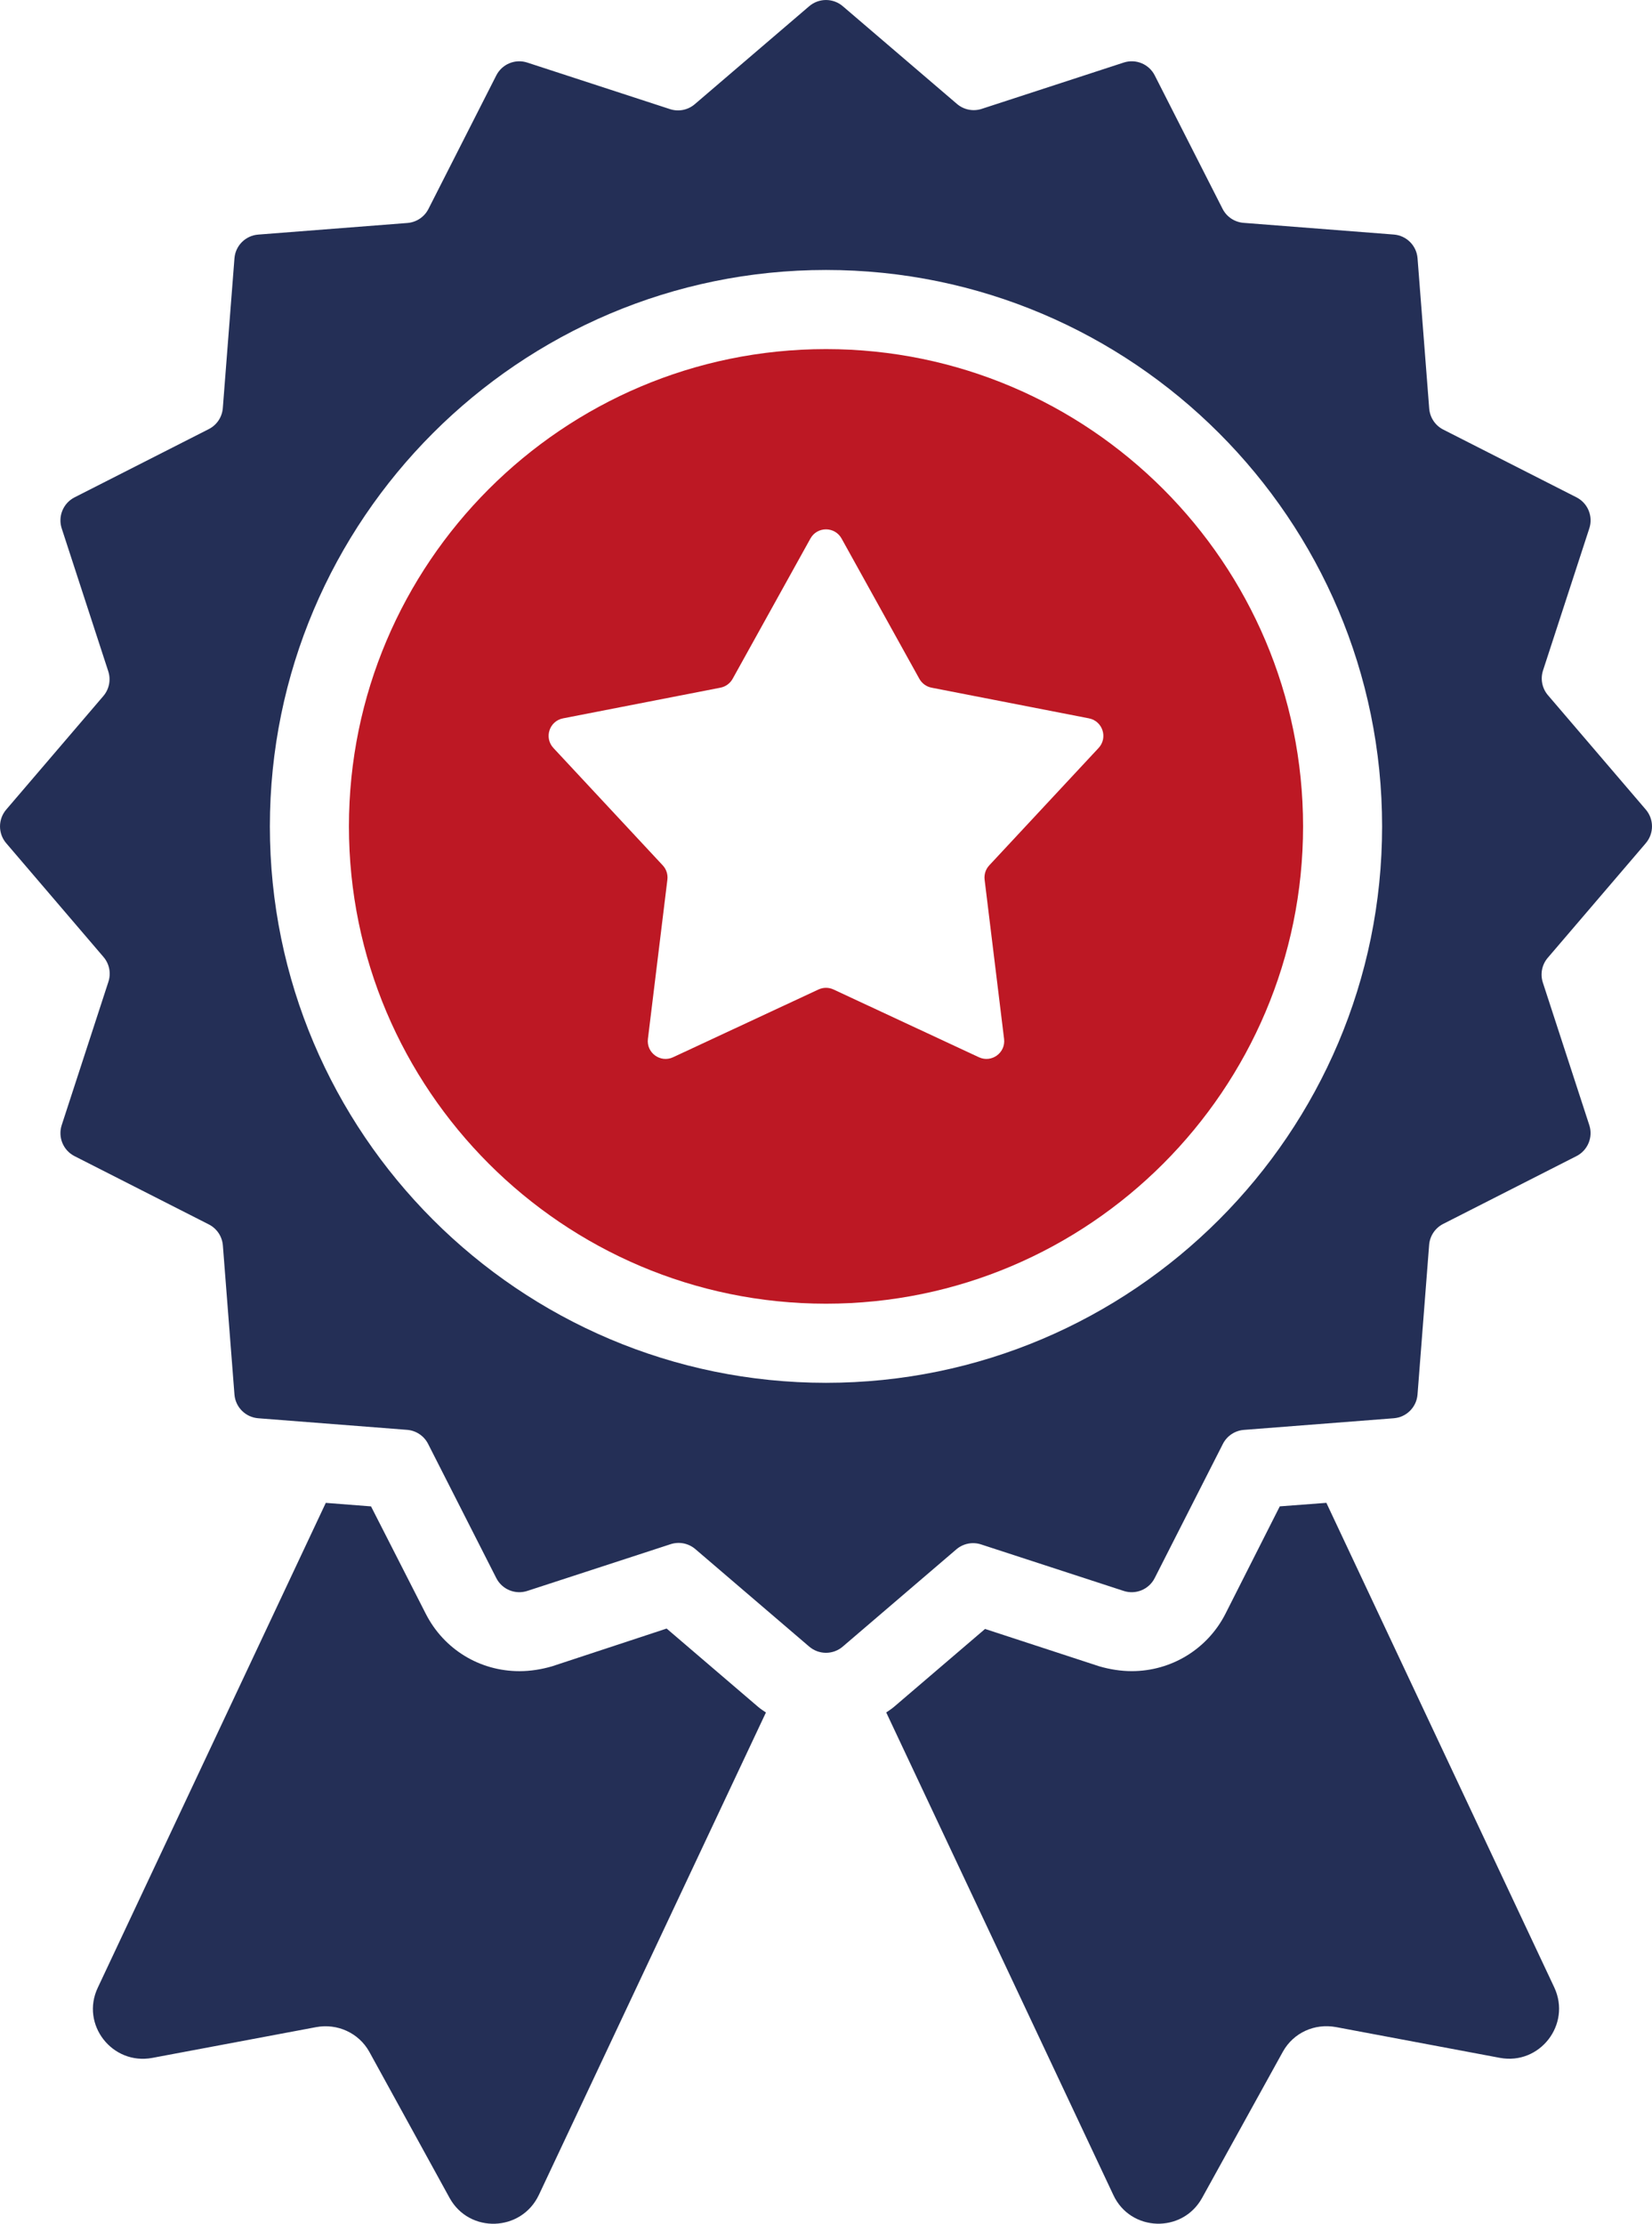
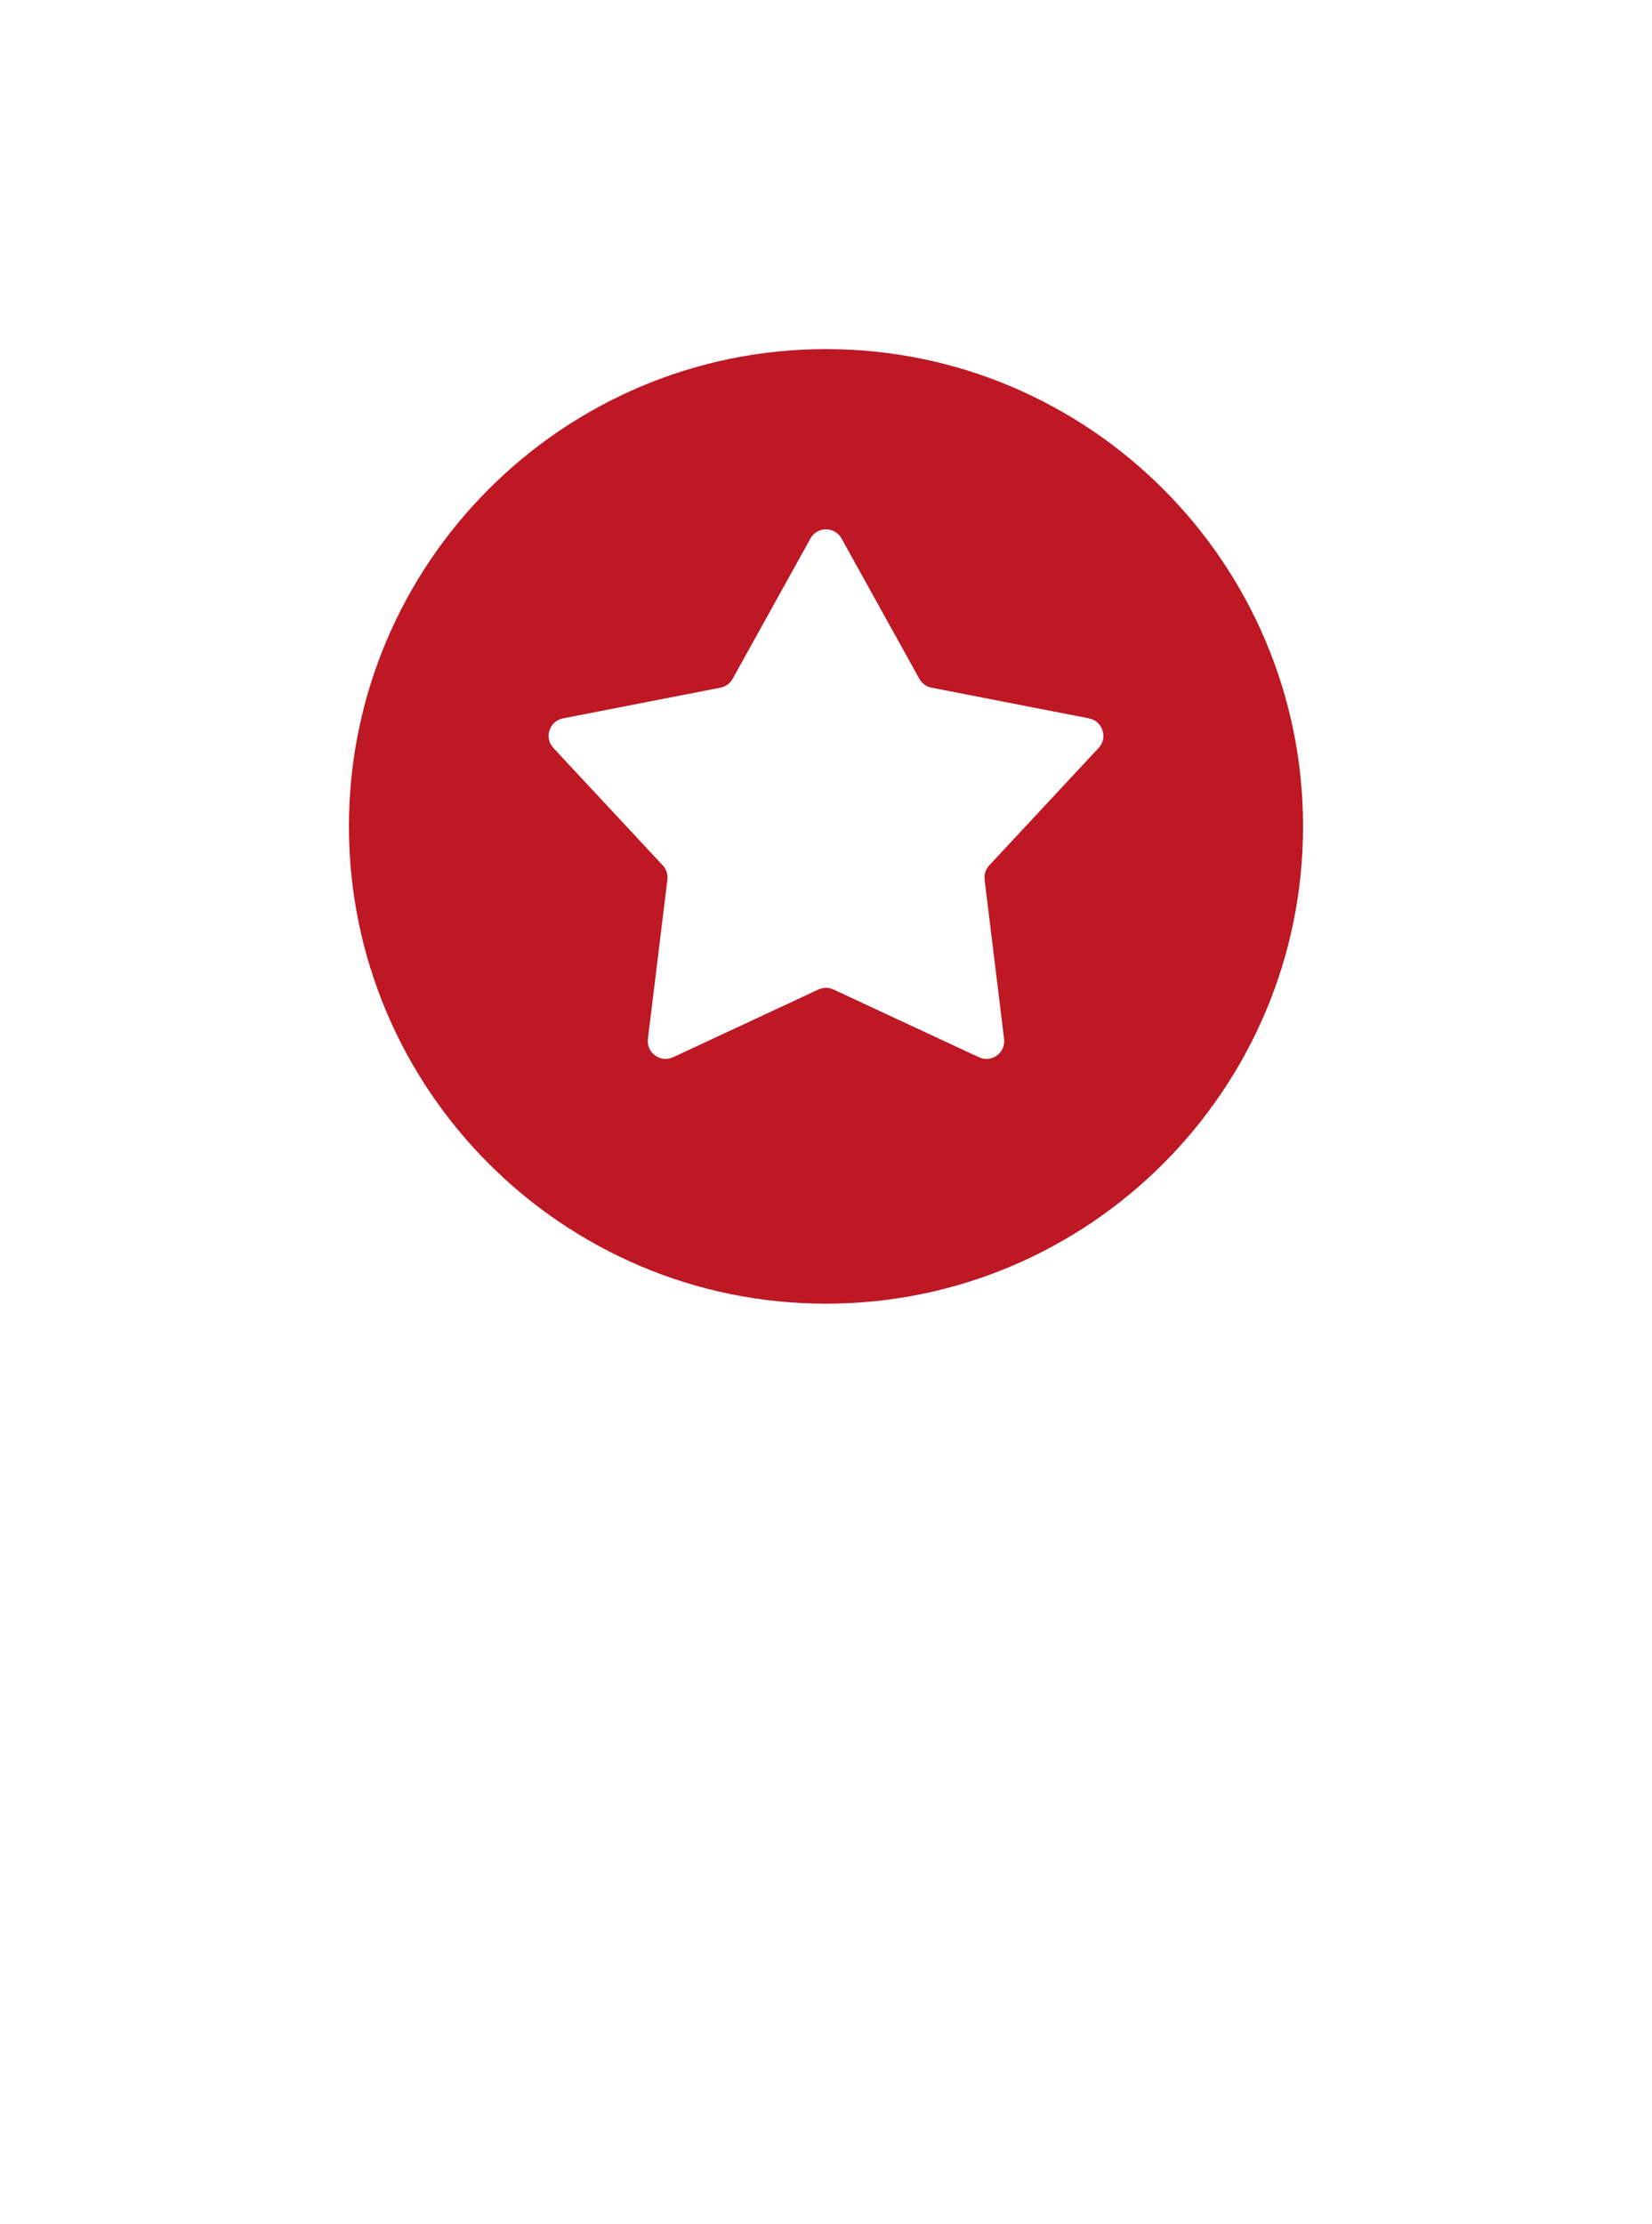
<svg xmlns="http://www.w3.org/2000/svg" id="Capa_2" data-name="Capa 2" viewBox="0 0 625.98 842.22">
  <defs>
    <style>
      .cls-1 {
        fill: #bd1824;
      }

      .cls-1, .cls-2 {
        stroke-width: 0px;
      }

      .cls-2 {
        fill: #242f56;
      }
    </style>
  </defs>
  <g id="Capa_1-2" data-name="Capa 1">
-     <path class="cls-2" d="M252.6,616.8l-43.44,14.31c-4,1.16-8.16,1.83-12.32,1.83-15.14,0-28.62-8.32-35.45-21.63l-20.8-40.78-17.14-1.33-86.38,183.58c-6.66,13.98,5.49,29.46,20.64,26.63l62.08-11.65c7.99-1.5,16.14,2.16,20.14,9.32l30.46,55.42c7.49,13.48,27.13,12.82,33.79-1.17l86.05-182.74c-1-.66-2-1.32-2.99-2.16l-34.62-29.62Z" />
-     <path class="cls-2" d="M502.58,569.19l-17.64,1.33-20.64,40.78c-6.82,13.31-20.47,21.63-35.45,21.63-4.16,0-8.32-.67-12.32-1.83l-43.27-14.15-34.45,29.46c-1,.84-2,1.5-3,2.16l86.05,182.74c6.49,13.99,26.13,14.65,33.62,1.17l30.63-55.42c3.99-7.16,11.98-10.82,20.14-9.32l62.08,11.65c15.14,2.83,27.13-12.65,20.64-26.63l-86.38-183.58Z" />
    <path class="cls-1" d="M312.99,132.22c-99.68,0-180.77,81.09-180.77,180.77s81.1,180.77,180.77,180.77,180.77-81.09,180.77-180.77-81.09-180.77-180.77-180.77ZM416.28,283.29l-41.43,44.46c-1.36,1.46-2,3.45-1.76,5.42l7.38,60.32c.64,5.25-4.74,9.17-9.54,6.93l-55.09-25.66c-1.8-.84-3.89-.84-5.7,0l-55.09,25.66c-4.8,2.24-10.19-1.68-9.54-6.94l7.38-60.32c.24-1.97-.4-3.96-1.76-5.41l-41.43-44.46c-3.61-3.88-1.55-10.21,3.65-11.22l59.65-11.62c1.95-.38,3.64-1.61,4.61-3.35l29.48-53.14c2.57-4.63,9.23-4.63,11.8,0l29.48,53.14c.97,1.74,2.66,2.97,4.61,3.35l59.65,11.62c5.2,1.02,7.26,7.35,3.65,11.22Z" />
-     <path class="cls-2" d="M623.63,319.34c3.13-3.66,3.13-9.05,0-12.72l-37.07-43.31c-2.22-2.59-2.93-6.15-1.87-9.39l17.54-53.81c1.49-4.58-.57-9.57-4.87-11.75l-50.48-25.66c-3.04-1.54-5.05-4.57-5.32-7.96l-4.42-56.92c-.37-4.8-4.19-8.62-8.99-8.99l-56.94-4.43c-3.4-.27-6.42-2.28-7.96-5.32l-25.69-50.52c-2.18-4.3-7.17-6.36-11.75-4.87l-53.81,17.54c-3.24,1.06-6.8.35-9.39-1.87L319.35,2.35c-3.66-3.13-9.06-3.13-12.72,0l-43.36,37.11c-2.59,2.22-6.15,2.93-9.39,1.87l-54.08-17.63c-4.58-1.5-9.57.57-11.75,4.87l-25.7,50.56c-1.54,3.04-4.56,5.05-7.96,5.32l-56.56,4.4c-4.8.37-8.62,4.19-8.99,8.99l-4.41,56.72c-.26,3.4-2.28,6.42-5.32,7.96l-50.86,25.85c-4.29,2.19-6.36,7.17-4.87,11.75l17.64,54.12c1.06,3.24.35,6.8-1.87,9.39L2.35,306.63c-3.13,3.67-3.13,9.06,0,12.72l36.86,43.09c2.22,2.58,2.93,6.14,1.87,9.39l-17.7,54.3c-1.49,4.58.57,9.57,4.87,11.75l50.88,25.86c3.04,1.54,5.05,4.56,5.32,7.96l4.39,56.46c.37,4.8,4.19,8.61,8.99,8.99l56.42,4.39c3.4.26,6.42,2.28,7.96,5.31l25.84,50.83c2.18,4.3,7.17,6.36,11.75,4.87l54.3-17.7c3.24-1.06,6.8-.35,9.39,1.87l43.13,36.91c3.67,3.14,9.06,3.14,12.72,0l43.03-36.82c2.59-2.22,6.15-2.93,9.39-1.87l54.03,17.61c4.58,1.5,9.57-.57,11.75-4.87l25.83-50.8c1.54-3.04,4.56-5.05,7.96-5.32l56.81-4.41c4.8-.37,8.62-4.19,8.99-8.99l4.4-56.65c.26-3.4,2.28-6.41,5.32-7.96l50.5-25.68c4.3-2.18,6.36-7.17,4.87-11.74l-17.6-53.99c-1.06-3.24-.35-6.8,1.87-9.39l37.13-43.39ZM312.99,523.73c-116.2,0-210.73-94.55-210.73-210.74s94.53-210.74,210.73-210.74,210.72,94.55,210.72,210.74-94.53,210.74-210.72,210.74Z" />
  </g>
</svg>